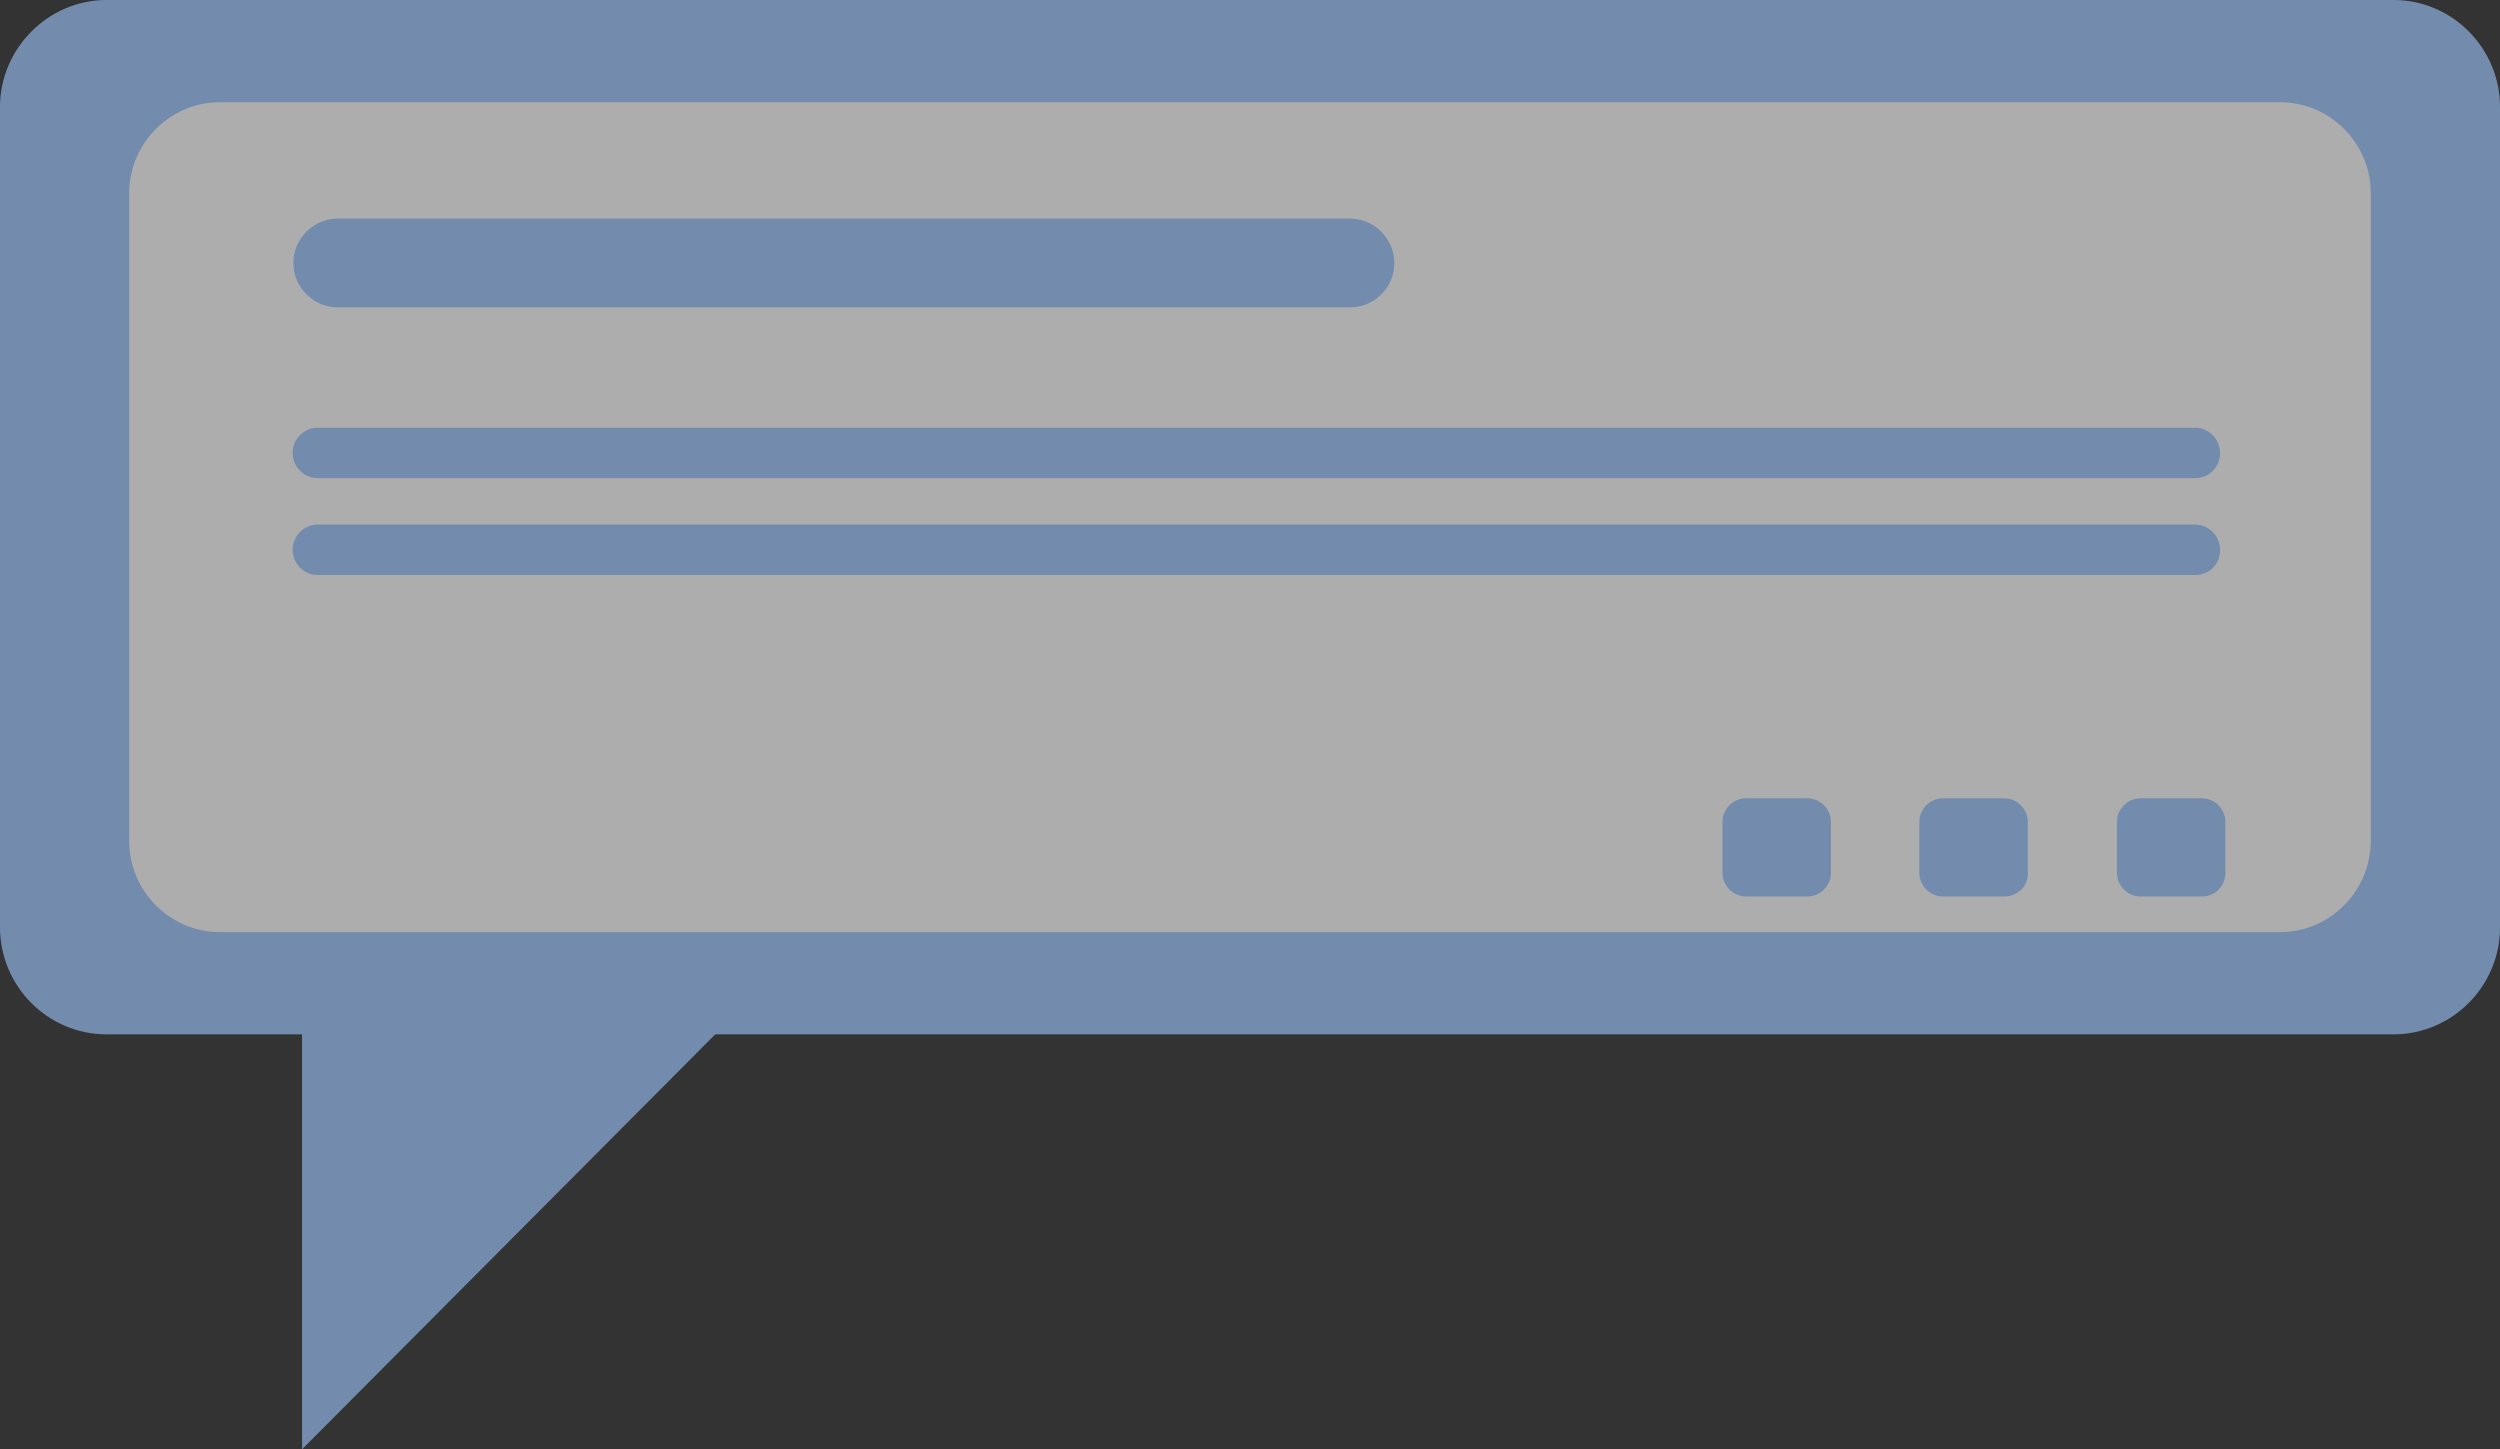
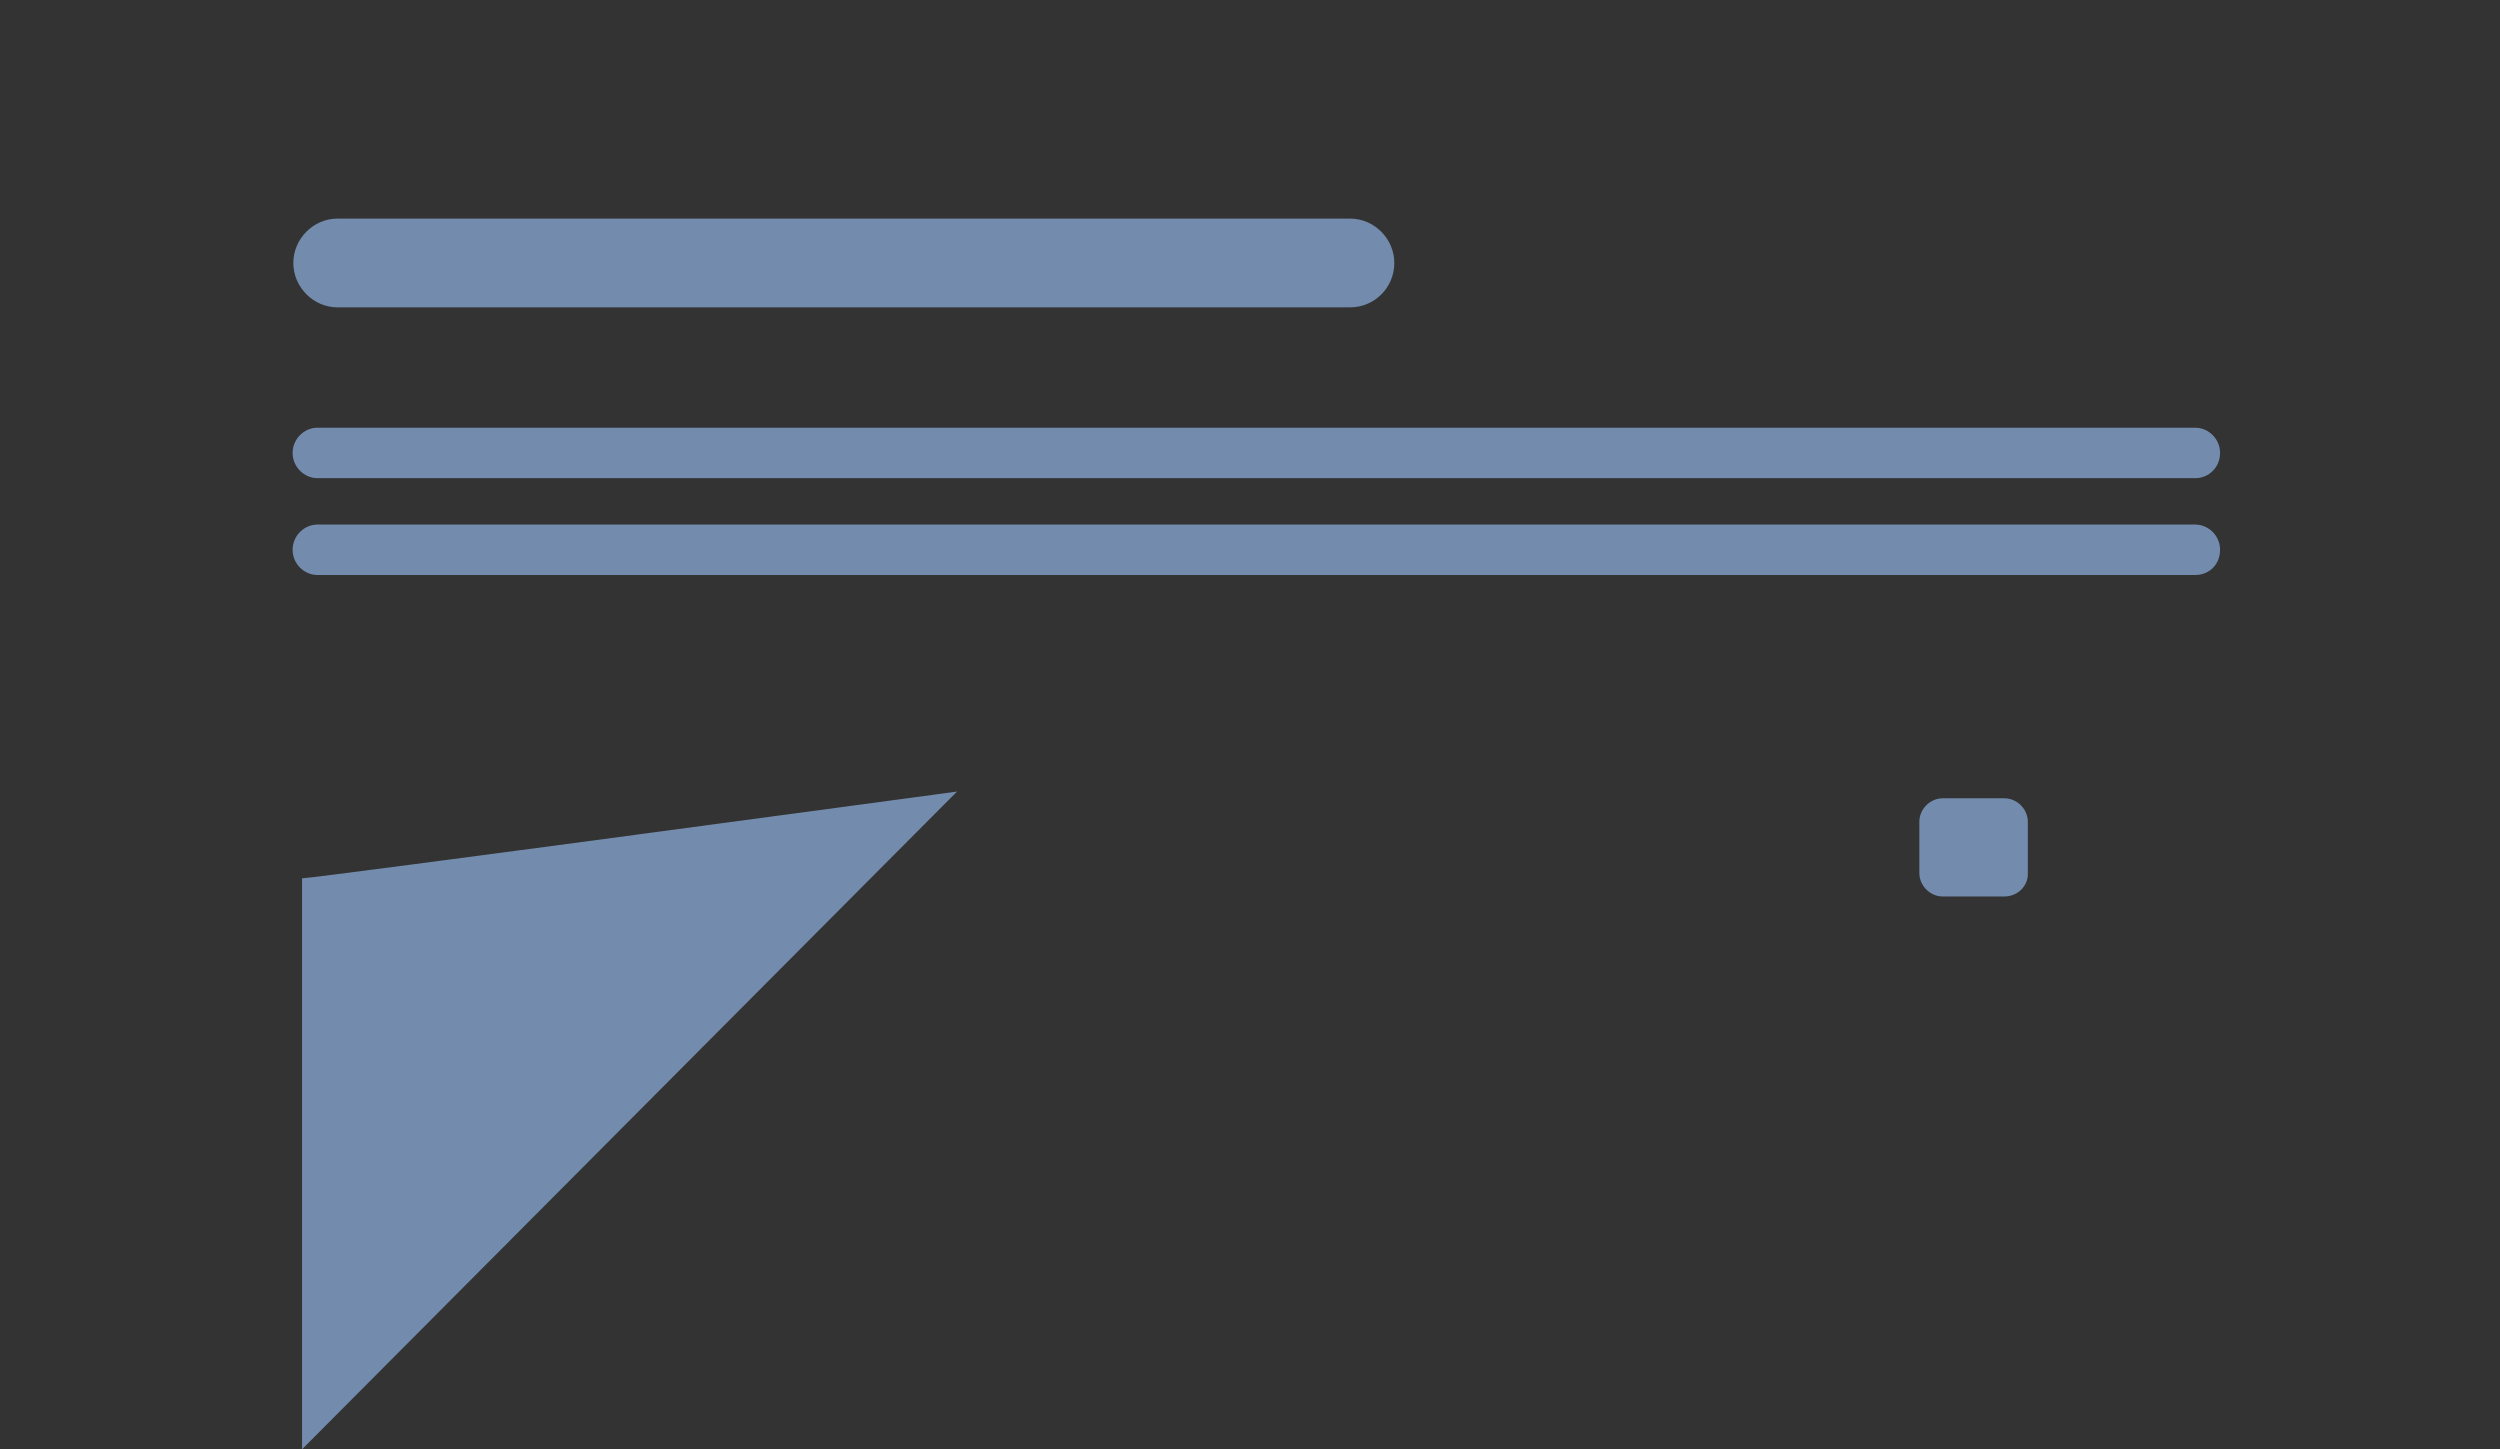
<svg xmlns="http://www.w3.org/2000/svg" width="69" height="40" viewBox="0 0 69 40" fill="none">
  <rect x="0" y="0" width="69" height="40" fill="#333333" stroke="none" />
  <g opacity="0.6" clip-path="url(#clip0)">
-     <path d="M66.061 28.548H2.939C1.312 28.548 0 27.211 0 25.596V2.952C0 1.337 1.331 0 2.939 0H66.061C67.688 0 69 1.337 69 2.952V25.596C69 27.23 67.669 28.548 66.061 28.548Z" fill="#9EC8FF" />
    <path d="M8.337 24.241V40L26.414 21.847C26.414 21.847 8.707 24.241 8.337 24.241Z" fill="#9EC8FF" />
-     <path d="M62.937 25.726H6.063C4.695 25.726 3.567 24.594 3.567 23.221V5.327C3.567 3.954 4.695 2.822 6.063 2.822H62.937C64.305 2.822 65.433 3.954 65.433 5.327V23.202C65.433 24.594 64.305 25.726 62.937 25.726Z" fill="white" />
    <path d="M37.263 8.483H9.316C8.65 8.483 8.096 7.926 8.096 7.258C8.096 6.59 8.65 6.033 9.316 6.033H37.263C37.928 6.033 38.483 6.59 38.483 7.258C38.483 7.945 37.928 8.483 37.263 8.483Z" fill="#9EC8FF" />
    <path d="M60.59 13.197H8.761C8.391 13.197 8.077 12.882 8.077 12.511V12.492C8.077 12.121 8.391 11.805 8.761 11.805H60.59C60.959 11.805 61.273 12.121 61.273 12.492V12.511C61.273 12.882 60.978 13.197 60.59 13.197Z" fill="#9EC8FF" />
    <path d="M60.59 15.87H8.761C8.391 15.87 8.077 15.555 8.077 15.184V15.165C8.077 14.794 8.391 14.478 8.761 14.478H60.59C60.959 14.478 61.273 14.794 61.273 15.165V15.184C61.273 15.573 60.978 15.87 60.59 15.87Z" fill="#9EC8FF" />
-     <path d="M49.888 24.743H48.187C47.836 24.743 47.54 24.446 47.54 24.093V22.682C47.54 22.33 47.836 22.033 48.187 22.033H49.888C50.239 22.033 50.534 22.33 50.534 22.682V24.093C50.534 24.446 50.239 24.743 49.888 24.743Z" fill="#9EC8FF" />
    <path d="M55.321 24.743H53.621C53.269 24.743 52.974 24.446 52.974 24.093V22.682C52.974 22.33 53.269 22.033 53.621 22.033H55.321C55.672 22.033 55.968 22.33 55.968 22.682V24.093C55.986 24.446 55.691 24.743 55.321 24.743Z" fill="#9EC8FF" />
-     <path d="M60.774 24.743H59.074C58.722 24.743 58.427 24.446 58.427 24.093V22.682C58.427 22.33 58.722 22.033 59.074 22.033H60.774C61.125 22.033 61.421 22.33 61.421 22.682V24.093C61.421 24.446 61.144 24.743 60.774 24.743Z" fill="#9EC8FF" />
  </g>
  <defs>
    <clipPath id="clip0">
      <rect width="69" height="40" fill="white" transform="translate(0 0)" />
    </clipPath>
  </defs>
</svg>